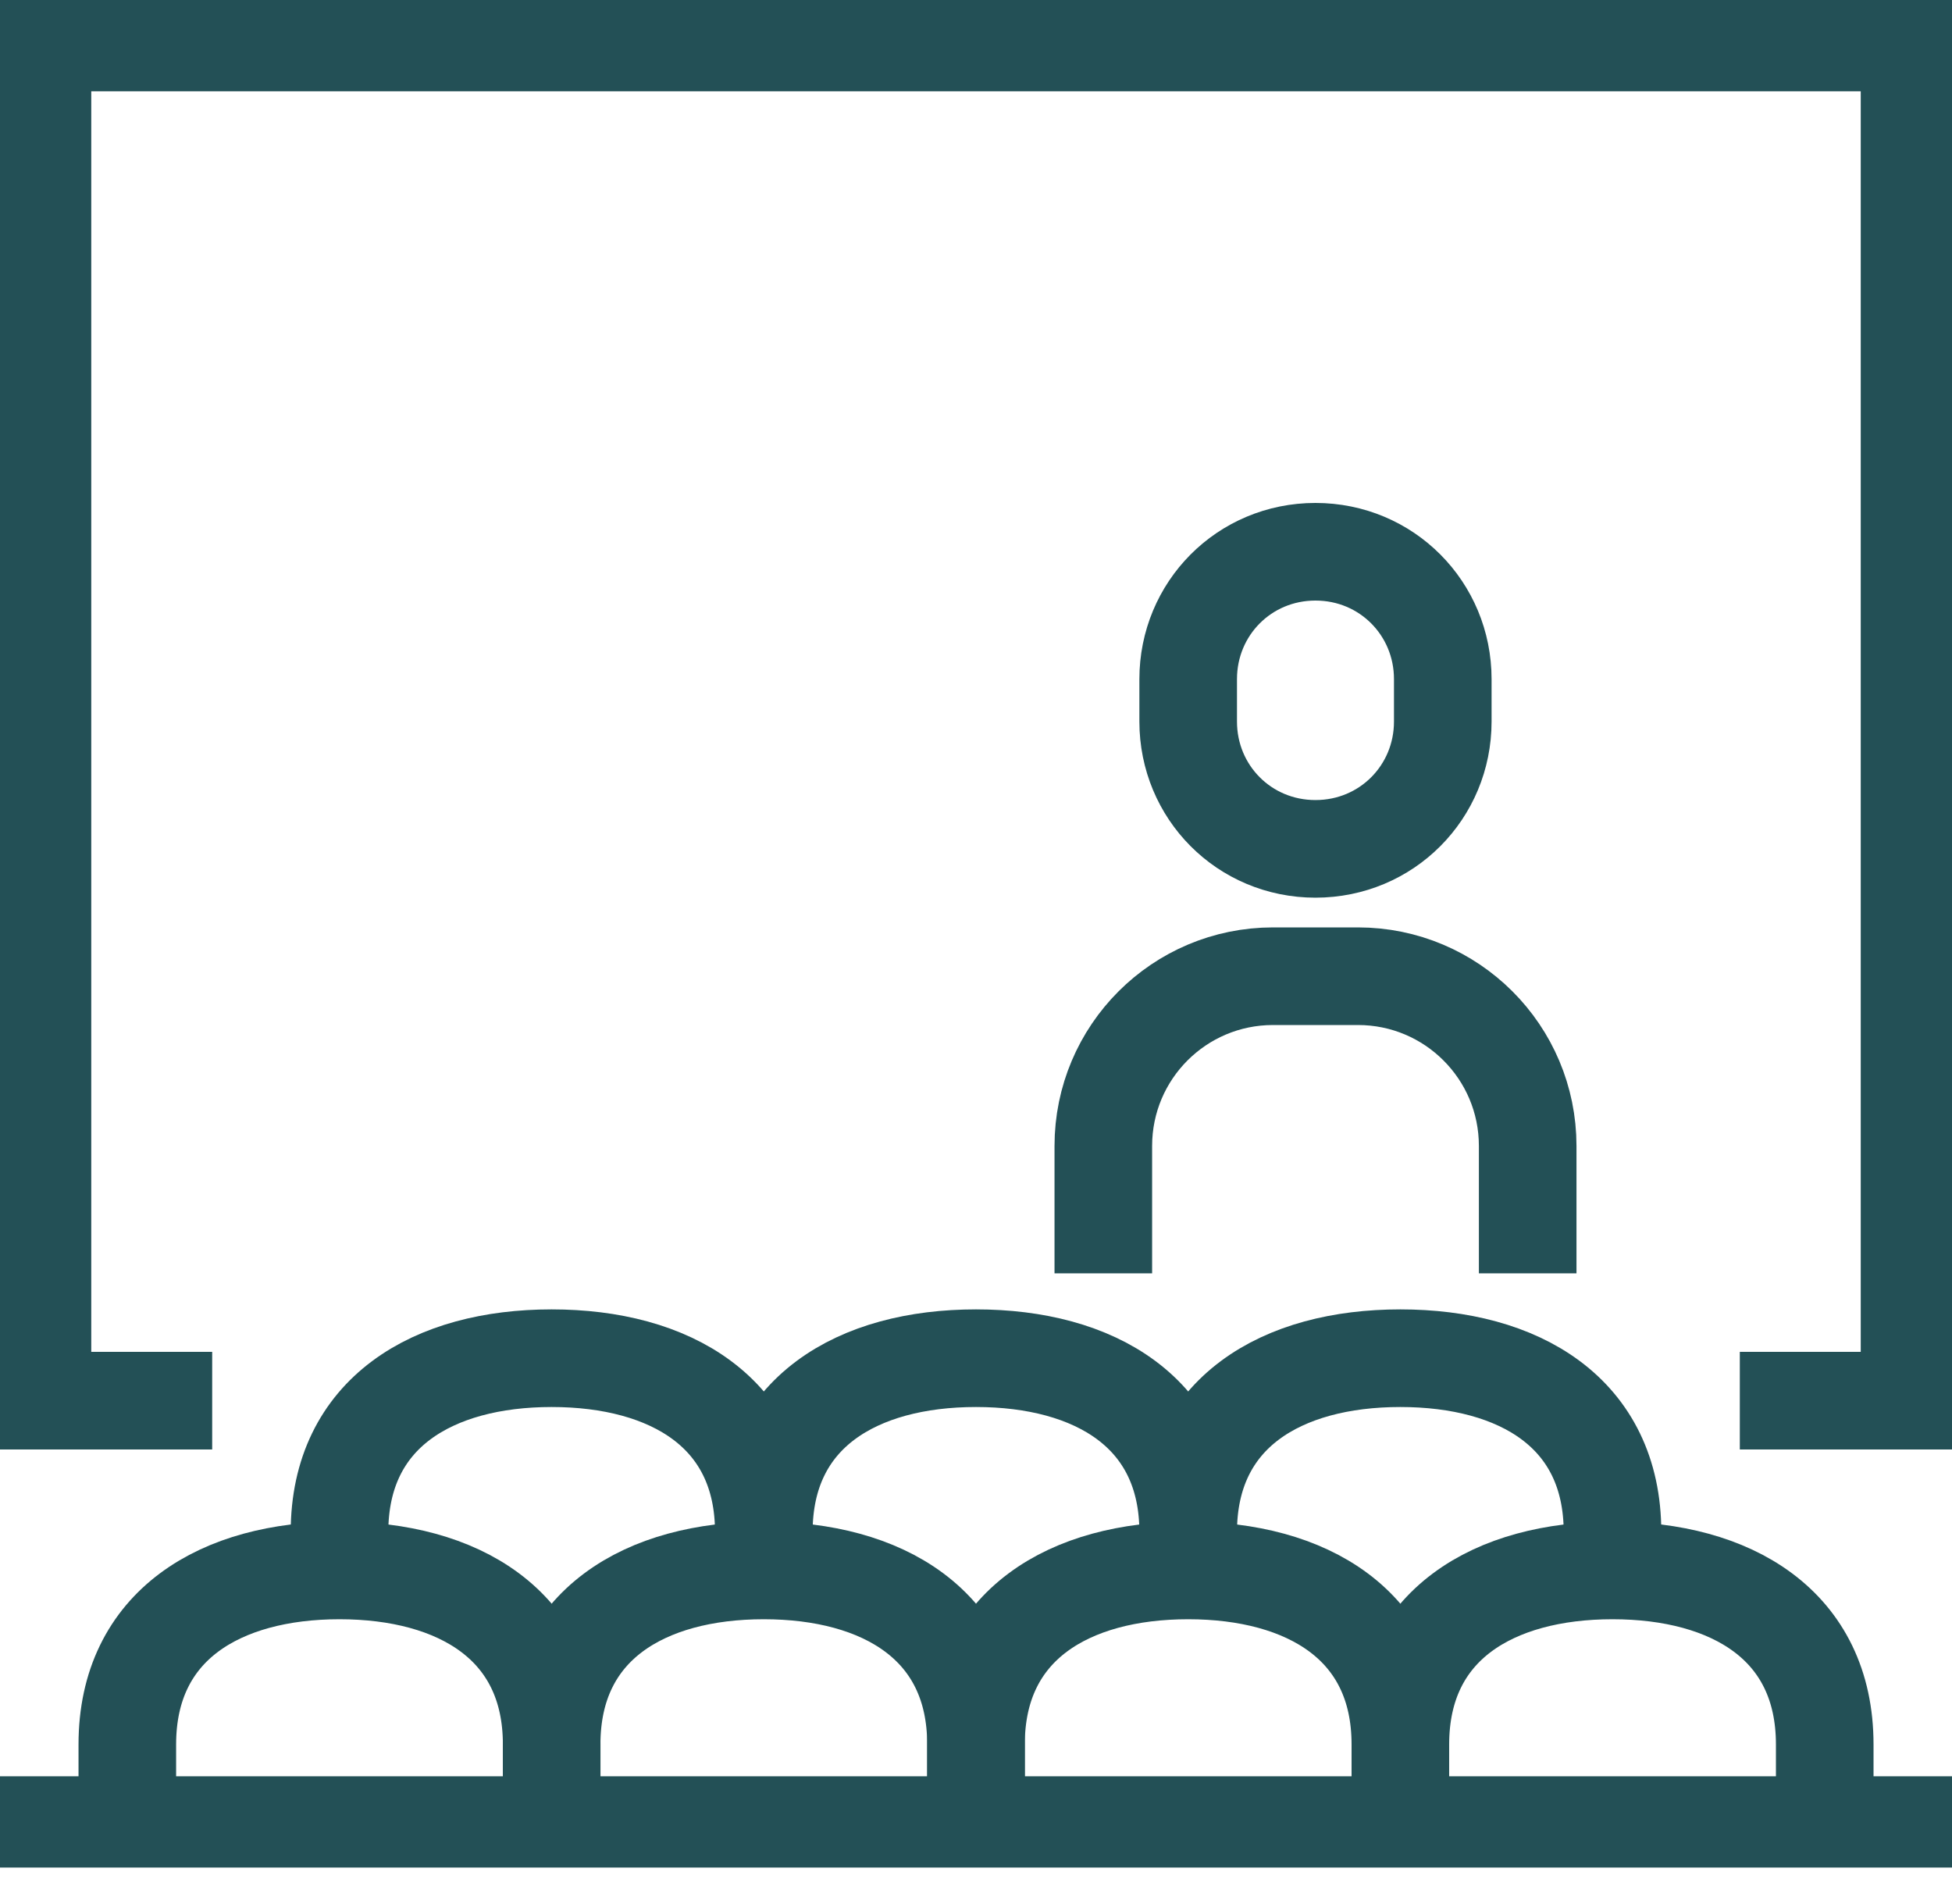
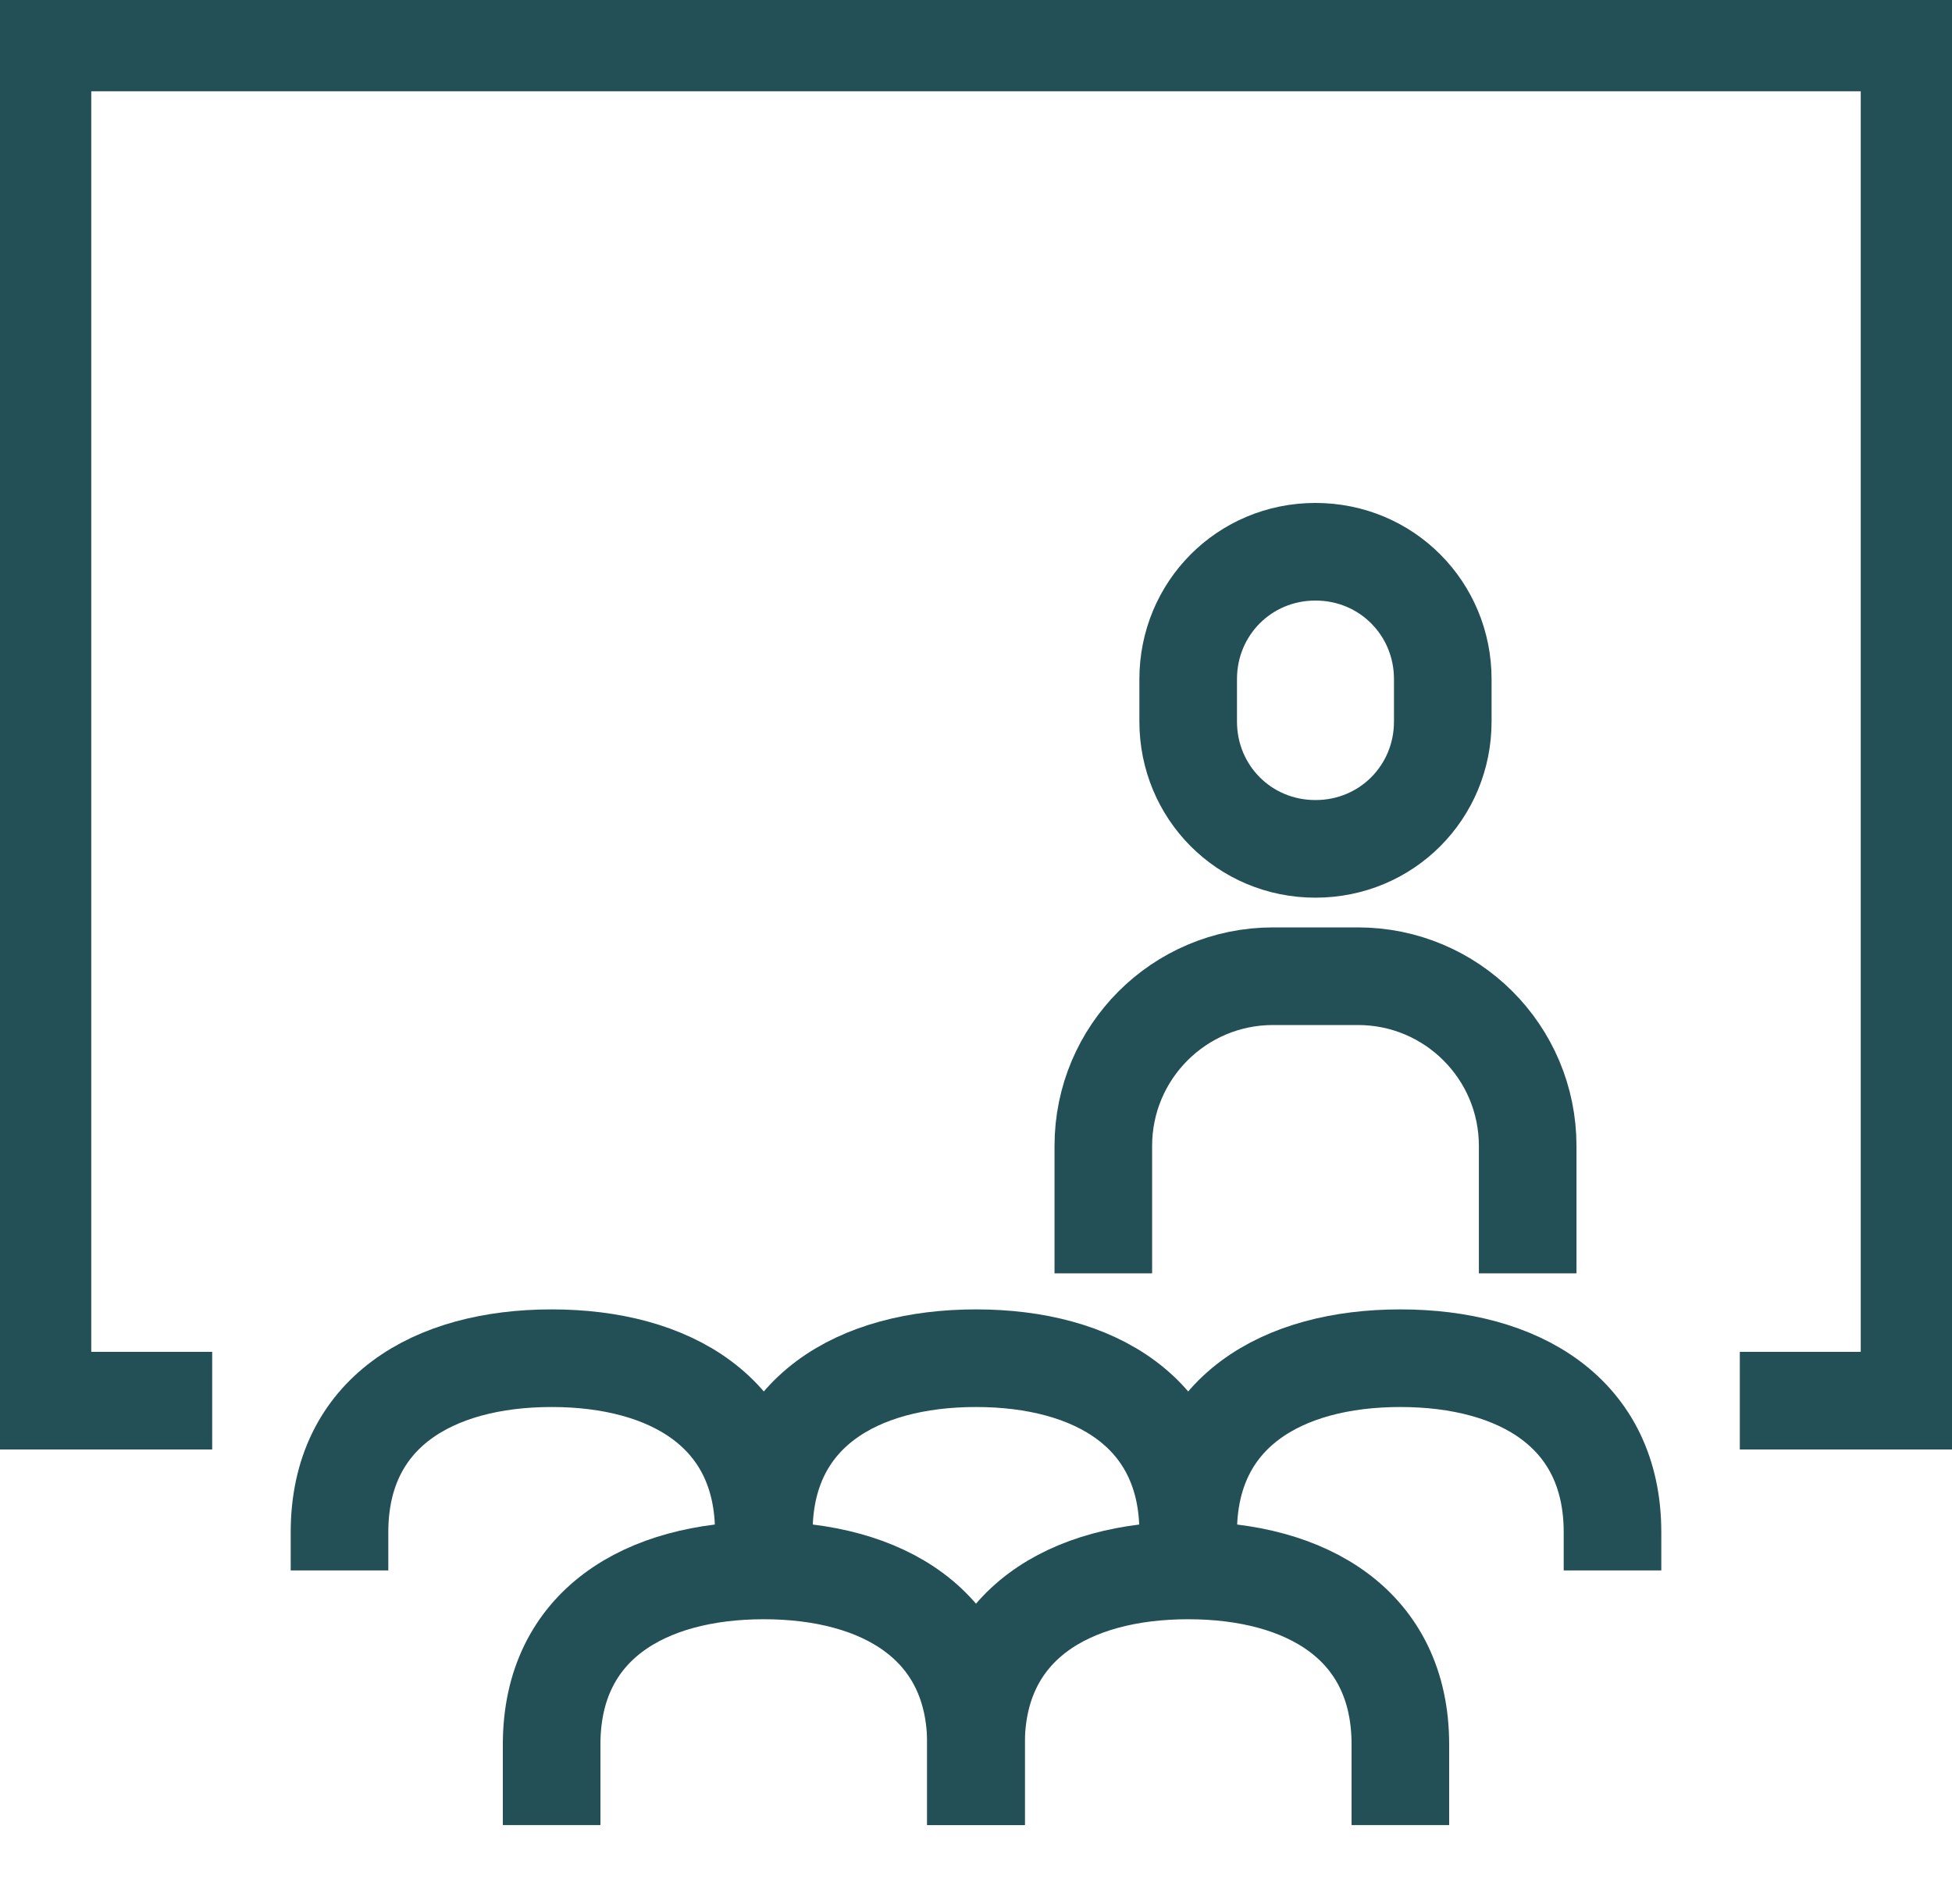
<svg xmlns="http://www.w3.org/2000/svg" width="40" height="39" viewBox="0 0 40 39" fill="none">
  <g clip-path="url(#clip0_2048_62714)">
    <path d="M35.652 28.696H39.13V0.87H0.87V28.696H4.348" stroke="#235056" stroke-width="2" stroke-miterlimit="10" />
-     <path d="M0 37.391H40" stroke="#235056" stroke-width="2" stroke-miterlimit="10" />
    <path d="M31.305 26.087V23.478C31.305 21.556 29.748 20 27.826 20H26.087C24.165 20 22.609 21.556 22.609 23.478V26.087" stroke="#235056" stroke-width="2" stroke-miterlimit="10" />
    <path d="M15.652 32.174V31.391C15.652 28.939 13.73 27.826 11.304 27.826C8.878 27.826 6.957 28.939 6.957 31.391V32.174" stroke="#235056" stroke-width="2" stroke-miterlimit="10" />
    <path d="M24.348 32.174V31.391C24.348 28.939 22.426 27.826 20 27.826C17.574 27.826 15.652 28.939 15.652 31.391V32.174" stroke="#235056" stroke-width="2" stroke-miterlimit="10" />
    <path d="M33.043 32.174V31.391C33.043 28.939 31.122 27.826 28.695 27.826C26.269 27.826 24.348 28.939 24.348 31.391V32.174" stroke="#235056" stroke-width="2" stroke-miterlimit="10" />
-     <path d="M11.305 37.391V35.739C11.305 33.287 9.383 32.174 6.957 32.174C4.531 32.174 2.609 33.287 2.609 35.739V37.391" stroke="#235056" stroke-width="2" stroke-miterlimit="10" />
    <path d="M20 37.391V35.739C20 33.287 18.078 32.174 15.652 32.174C13.226 32.174 11.304 33.287 11.304 35.739V37.391" stroke="#235056" stroke-width="2" stroke-miterlimit="10" />
    <path d="M28.696 37.391V35.739C28.696 33.287 26.774 32.174 24.348 32.174C21.922 32.174 20 33.287 20 35.739V37.391" stroke="#235056" stroke-width="2" stroke-miterlimit="10" />
-     <path d="M37.392 37.391V35.739C37.392 33.287 35.47 32.174 33.044 32.174C30.617 32.174 28.696 33.287 28.696 35.739V37.391" stroke="#235056" stroke-width="2" stroke-miterlimit="10" />
    <path d="M26.956 17.391C28.417 17.391 29.565 16.226 29.565 14.783V13.913C29.565 12.47 28.417 11.304 26.956 11.304C25.495 11.304 24.348 12.47 24.348 13.913V14.783C24.348 16.226 25.495 17.391 26.956 17.391Z" stroke="#235056" stroke-width="2" stroke-miterlimit="10" />
  </g>
  <defs>
    <clipPath id="clip0_2048_62714">
      <rect width="40" height="38.261" fill="white" />
    </clipPath>
  </defs>
</svg>